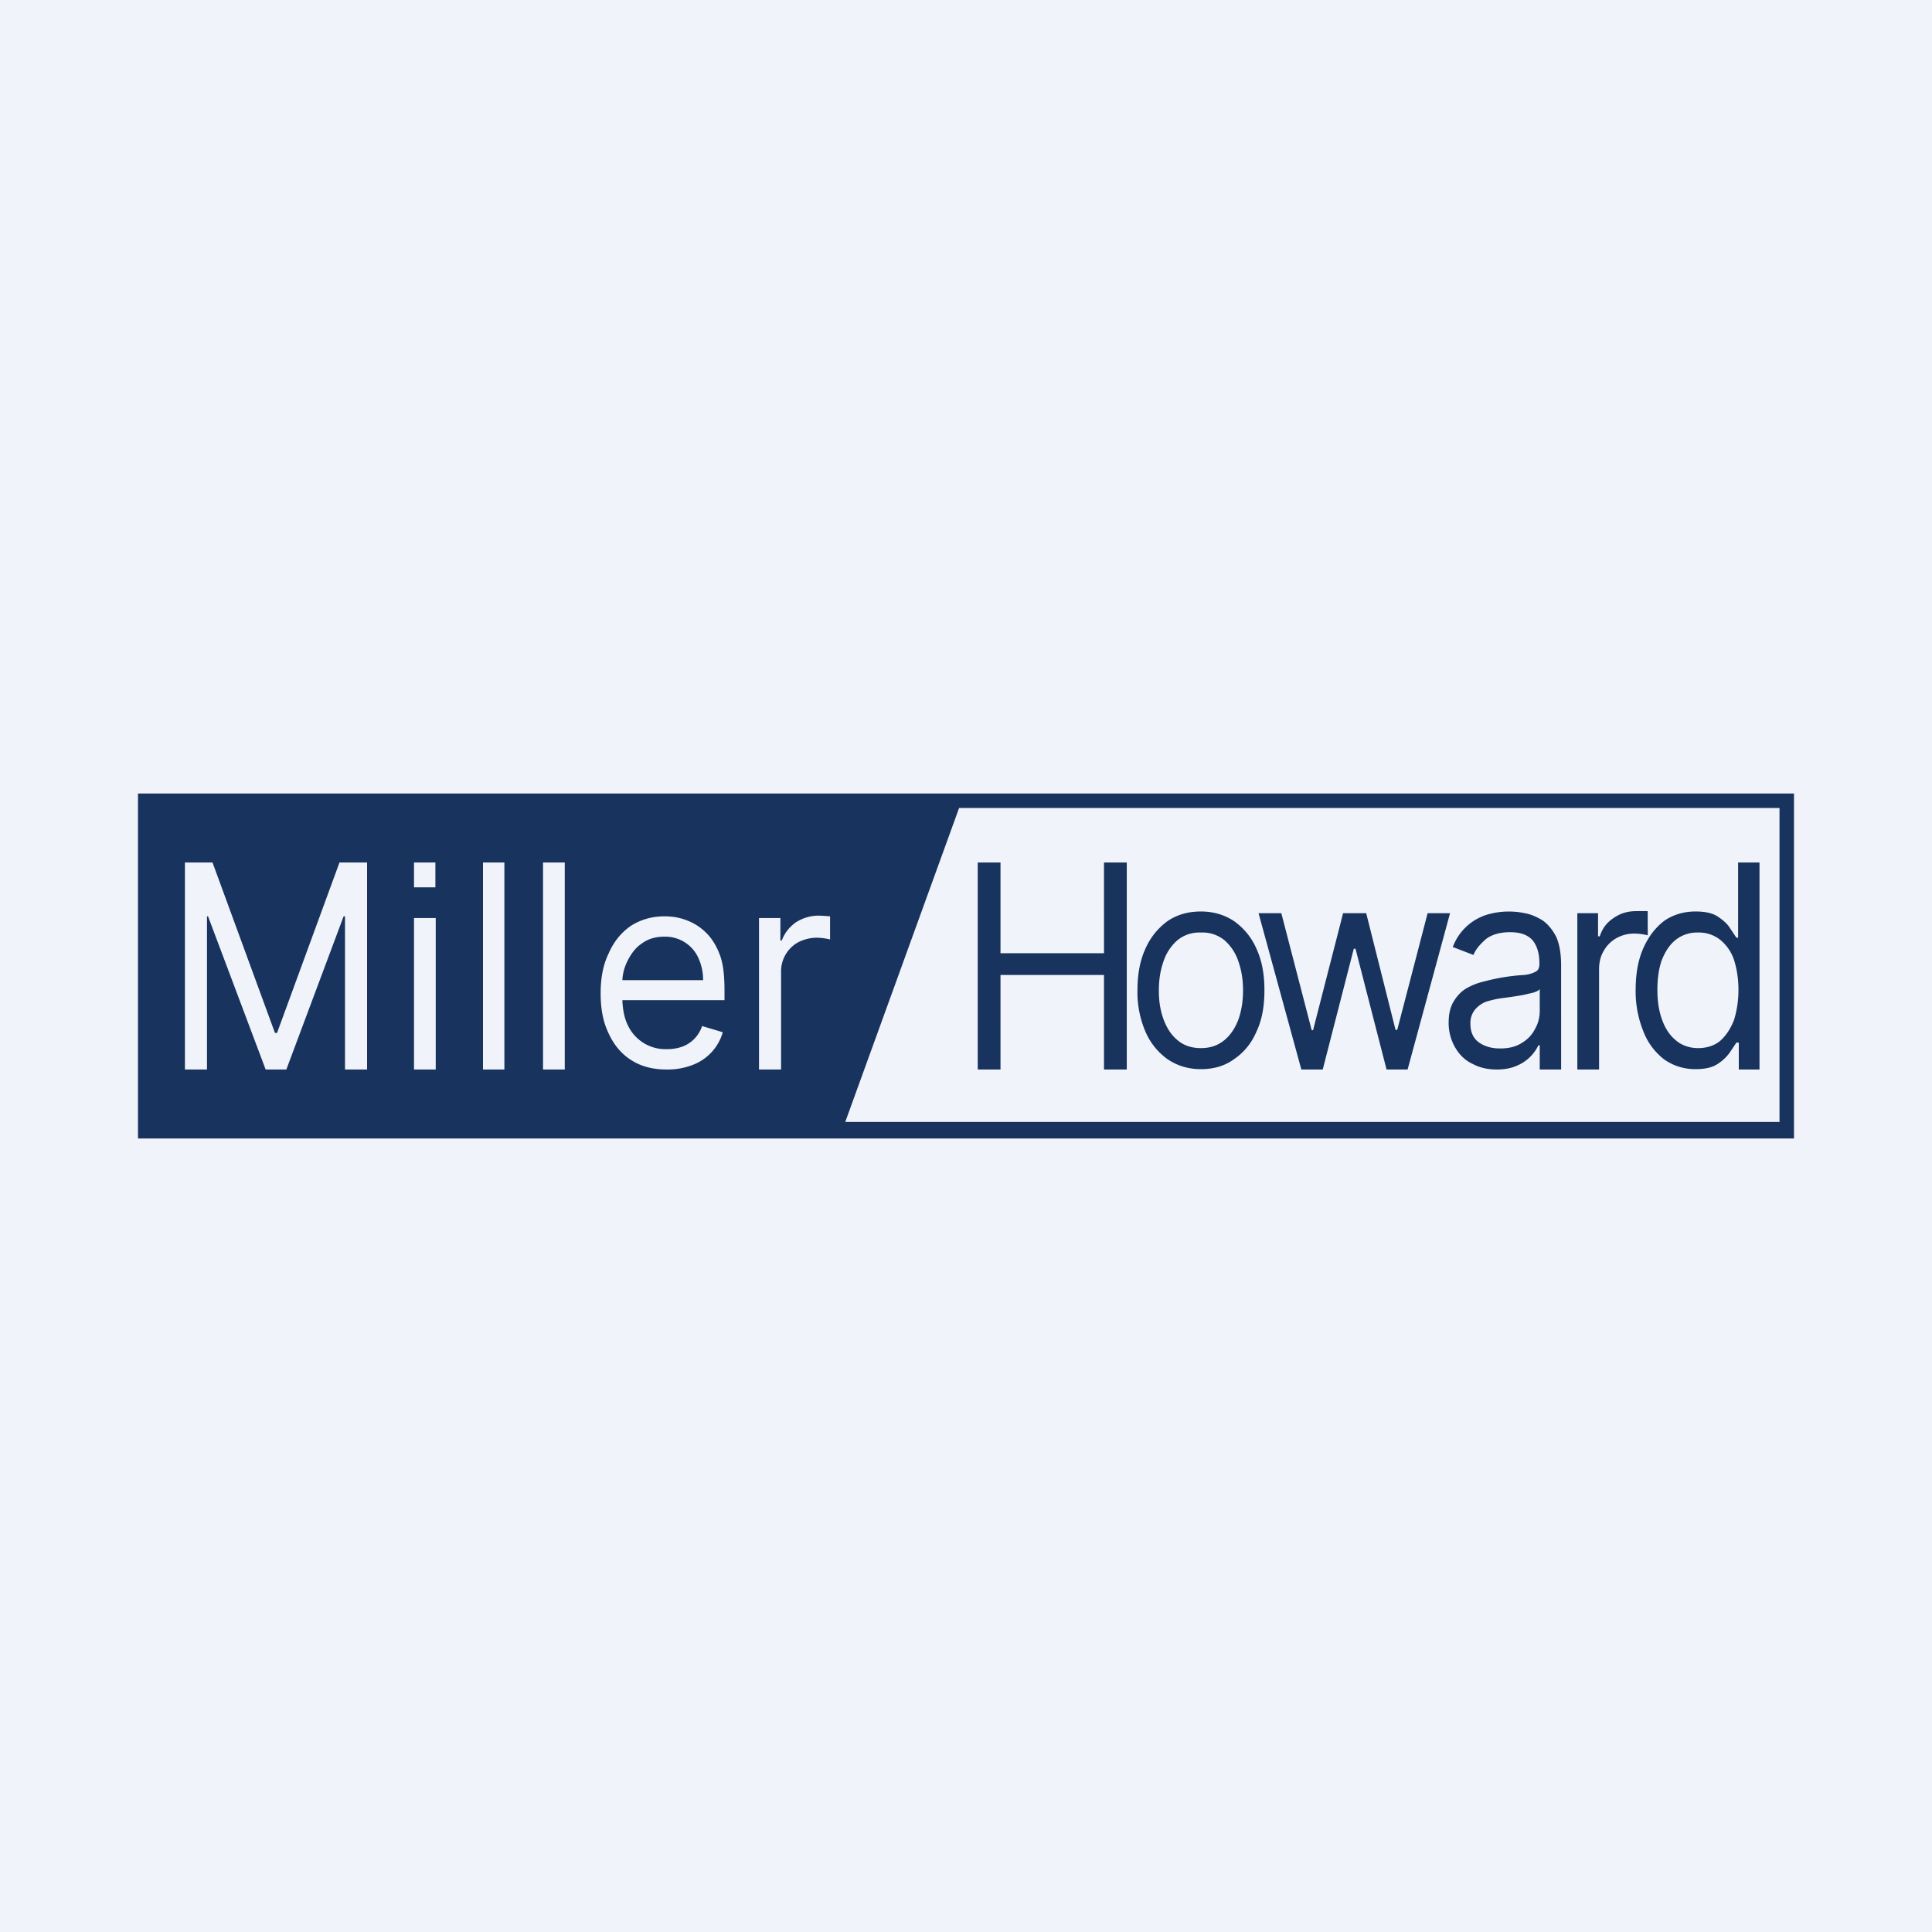
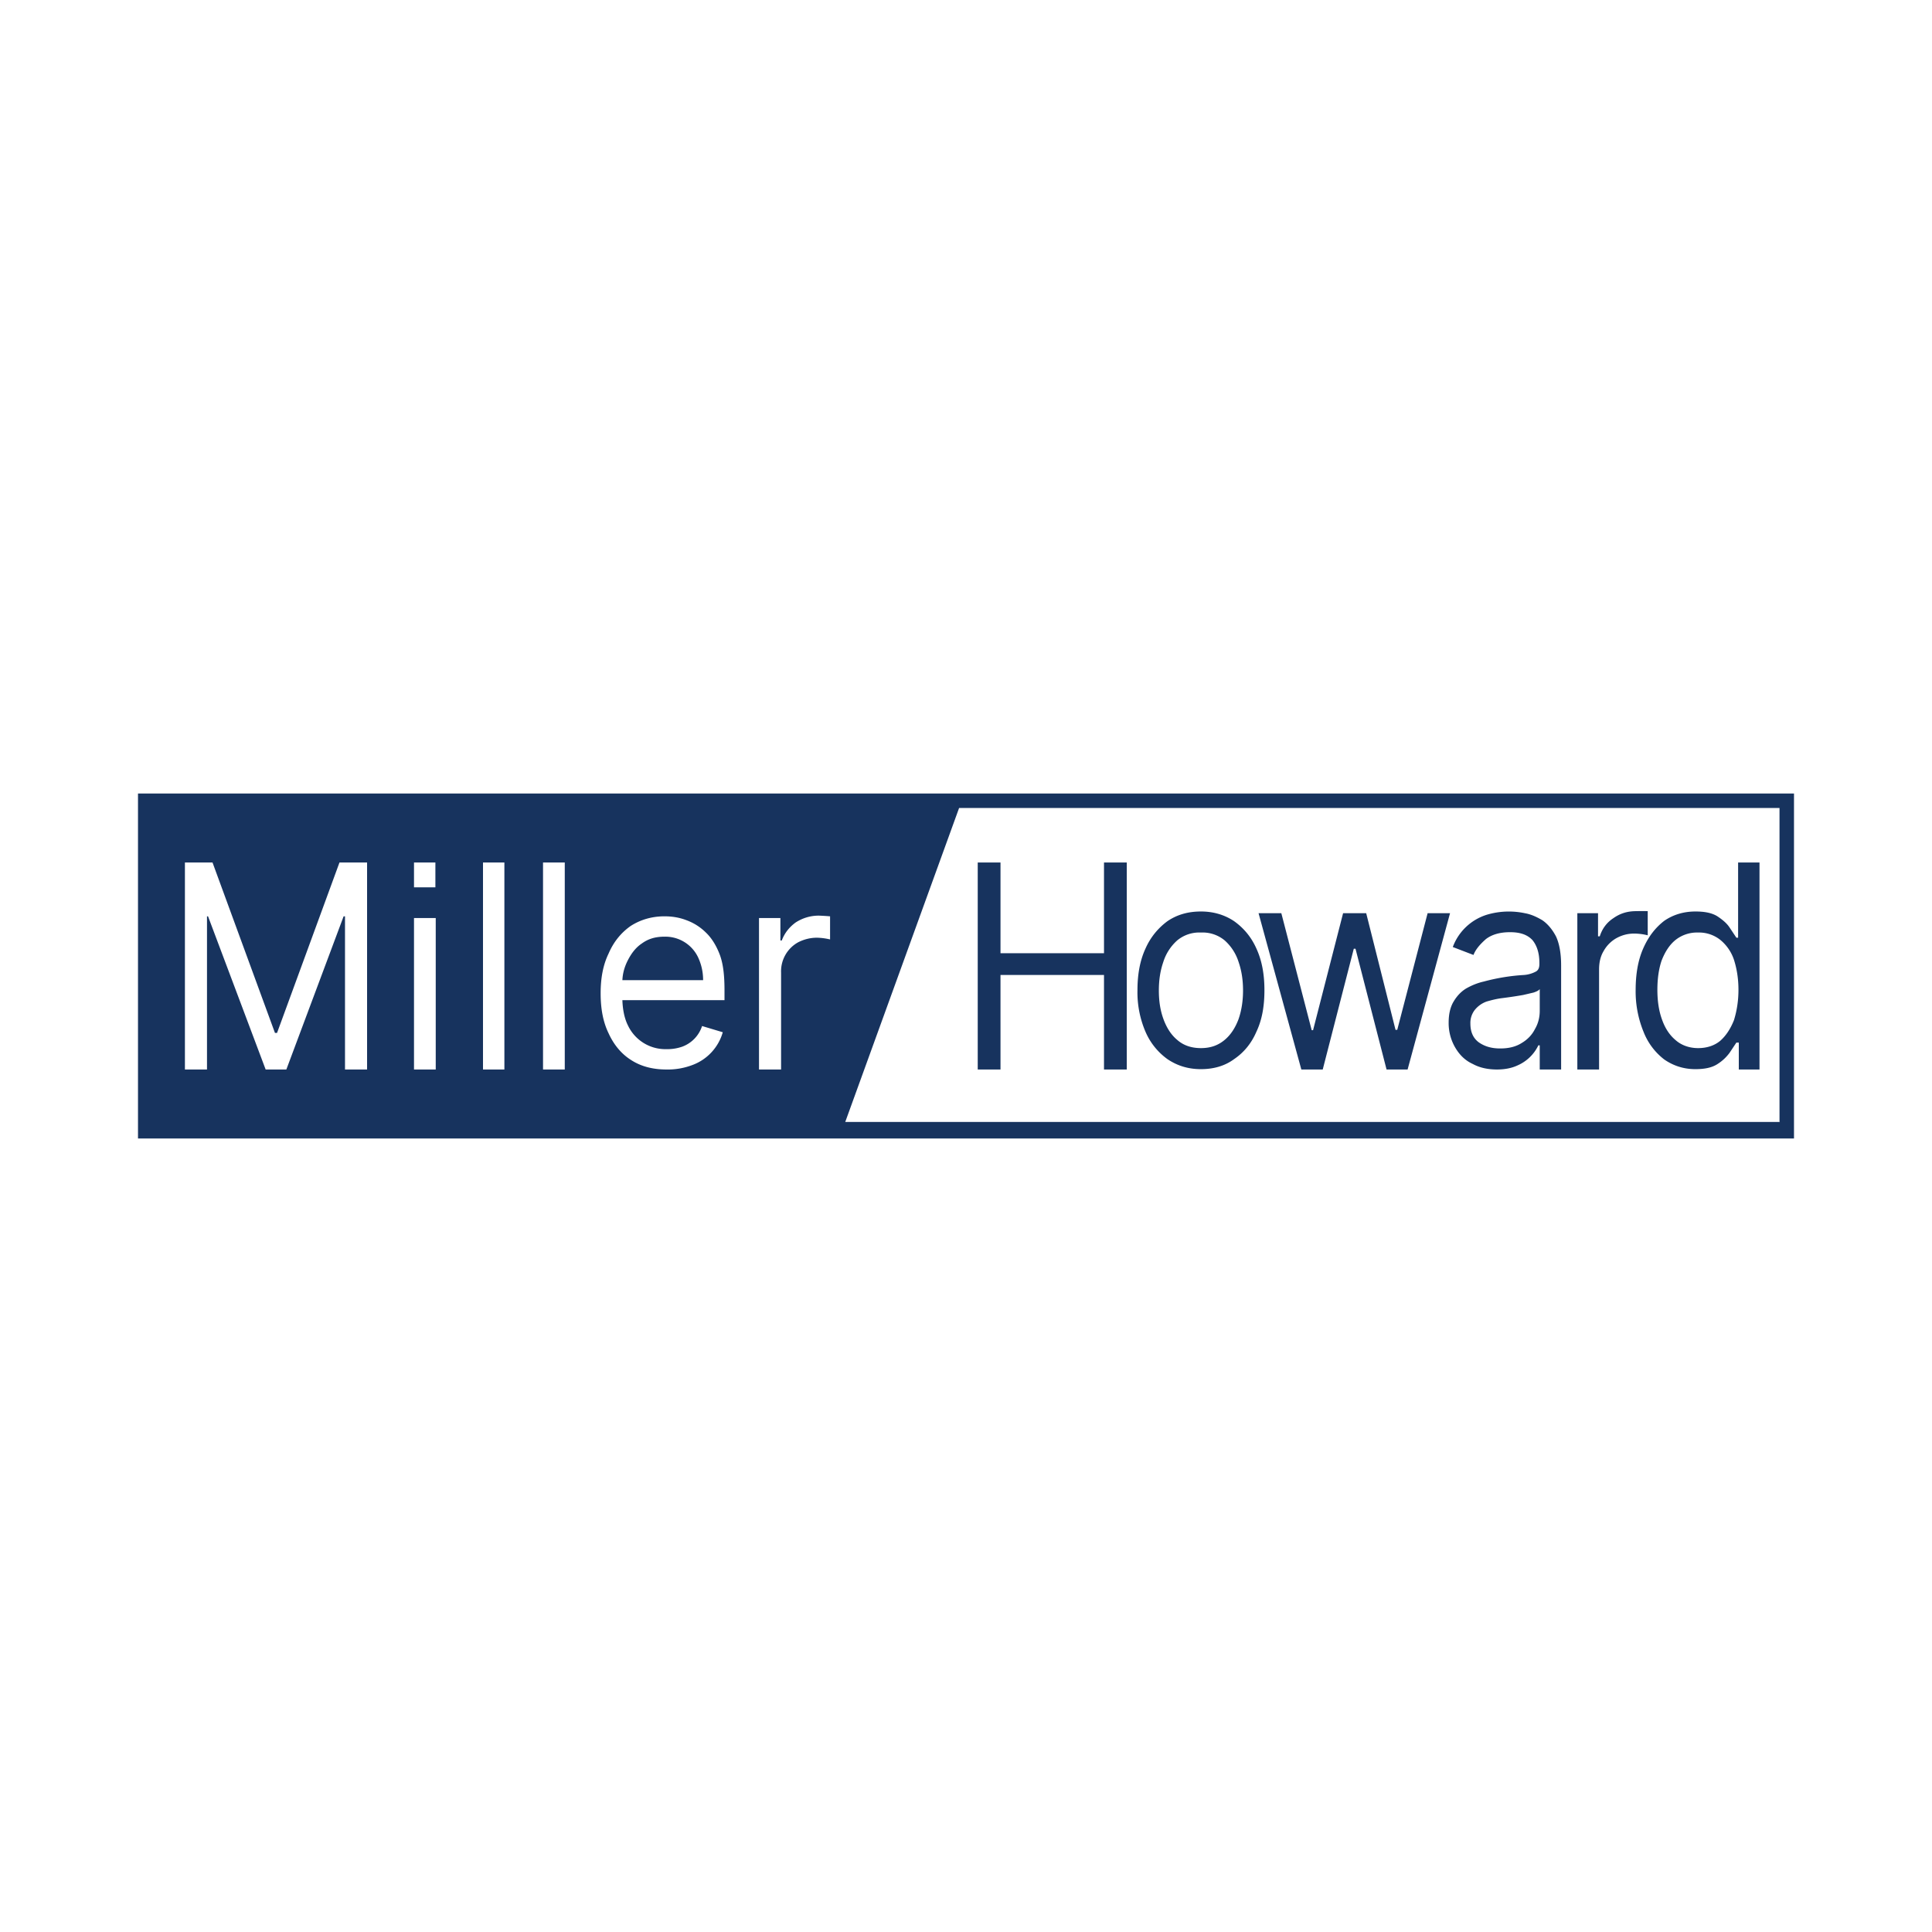
<svg xmlns="http://www.w3.org/2000/svg" width="56" height="56" viewBox="0 0 56 56">
-   <path fill="#F0F3FA" d="M0 0h56v56H0z" />
-   <path d="M28.34 31v-6H29v2.63h3V25h.66v6H32v-2.74h-3V31h-.66ZM34.81 30.99c-.37 0-.69-.1-.97-.29a1.9 1.9 0 0 1-.64-.8 2.9 2.9 0 0 1-.23-1.2c0-.45.07-.85.23-1.2.15-.34.37-.6.64-.8.28-.19.6-.28.97-.28s.69.1.96.28c.28.2.5.46.65.8.16.35.23.75.23 1.2 0 .47-.07.86-.23 1.2-.15.35-.37.61-.65.8-.27.2-.6.29-.96.29Zm0-.61c.28 0 .5-.08.69-.24.18-.15.31-.36.4-.6.09-.26.13-.54.13-.83 0-.3-.04-.57-.13-.83a1.4 1.4 0 0 0-.4-.62 1 1 0 0 0-.69-.23 1 1 0 0 0-.69.23 1.4 1.4 0 0 0-.4.62c-.09.26-.13.53-.13.83 0 .3.04.57.13.82s.22.46.4.61c.18.16.41.24.69.24ZM37.72 31l-1.24-4.53h.66l.88 3.39h.04l.87-3.39h.67l.85 3.38h.05l.88-3.38h.65L40.8 31h-.61l-.9-3.5h-.05l-.9 3.5h-.61ZM43.39 31c-.26 0-.5-.05-.7-.16-.22-.1-.38-.26-.5-.46a1.4 1.4 0 0 1-.2-.74c0-.25.05-.46.15-.62.09-.15.21-.28.36-.37.16-.09.33-.16.51-.2a5.77 5.77 0 0 1 1.17-.19.87.87 0 0 0 .34-.1c.07-.04.1-.11.1-.22v-.03c0-.28-.07-.5-.2-.66-.15-.16-.36-.23-.65-.23-.3 0-.53.07-.7.2-.17.15-.3.3-.36.46l-.6-.23a1.54 1.54 0 0 1 1-.94 2.24 2.24 0 0 1 1.09-.04c.17.03.33.1.5.2.15.1.29.26.4.47.1.21.15.5.15.84V31h-.62v-.7h-.04a1.2 1.2 0 0 1-.6.58c-.17.08-.37.12-.6.12Zm.1-.61c.24 0 .45-.05.62-.16.17-.1.3-.24.38-.4.1-.17.14-.35.14-.53v-.63c-.03.04-.09.07-.18.1l-.3.07a12.67 12.67 0 0 1-.6.09c-.17.02-.32.06-.46.1a.78.78 0 0 0-.34.24.61.61 0 0 0-.13.4c0 .24.08.42.24.54.17.12.37.18.62.18ZM45.72 31v-4.53h.6v.67h.05c.07-.22.2-.4.4-.53.2-.14.41-.2.66-.2a6.47 6.47 0 0 1 .33 0v.7a1.7 1.7 0 0 0-.39-.05c-.2 0-.37.05-.53.14a.97.97 0 0 0-.36.37c-.09.15-.13.33-.13.53V31h-.63Z" fill="#17335E" />
+   <path d="M28.34 31v-6H29v2.63h3V25h.66v6H32v-2.74h-3V31h-.66ZM34.81 30.99c-.37 0-.69-.1-.97-.29a1.9 1.9 0 0 1-.64-.8 2.9 2.9 0 0 1-.23-1.2c0-.45.07-.85.23-1.2.15-.34.37-.6.64-.8.28-.19.6-.28.97-.28s.69.1.96.28c.28.2.5.46.65.8.16.35.23.75.23 1.2 0 .47-.07.86-.23 1.2-.15.35-.37.61-.65.8-.27.2-.6.29-.96.29Zm0-.61c.28 0 .5-.08.69-.24.18-.15.31-.36.4-.6.09-.26.13-.54.13-.83 0-.3-.04-.57-.13-.83a1.4 1.4 0 0 0-.4-.62 1 1 0 0 0-.69-.23 1 1 0 0 0-.69.23 1.4 1.4 0 0 0-.4.62c-.09.26-.13.53-.13.83 0 .3.04.57.13.82s.22.46.4.61c.18.16.41.24.69.24ZM37.72 31l-1.24-4.53h.66l.88 3.39h.04l.87-3.39h.67l.85 3.38h.05l.88-3.38h.65L40.8 31h-.61l-.9-3.5h-.05l-.9 3.5h-.61ZM43.39 31c-.26 0-.5-.05-.7-.16-.22-.1-.38-.26-.5-.46a1.4 1.4 0 0 1-.2-.74c0-.25.05-.46.15-.62.09-.15.21-.28.36-.37.16-.09.33-.16.51-.2a5.77 5.77 0 0 1 1.17-.19.87.87 0 0 0 .34-.1c.07-.04.1-.11.1-.22v-.03c0-.28-.07-.5-.2-.66-.15-.16-.36-.23-.65-.23-.3 0-.53.07-.7.2-.17.15-.3.3-.36.46l-.6-.23a1.54 1.54 0 0 1 1-.94 2.24 2.24 0 0 1 1.09-.04c.17.03.33.1.5.2.15.1.29.26.4.47.1.21.15.5.15.84V31h-.62v-.7h-.04a1.2 1.2 0 0 1-.6.58c-.17.08-.37.12-.6.12m.1-.61c.24 0 .45-.05.62-.16.17-.1.3-.24.38-.4.1-.17.14-.35.14-.53v-.63c-.03.04-.09.07-.18.1l-.3.07a12.67 12.67 0 0 1-.6.09c-.17.02-.32.06-.46.1a.78.78 0 0 0-.34.24.61.61 0 0 0-.13.4c0 .24.08.42.24.54.17.12.37.18.62.18ZM45.72 31v-4.53h.6v.67h.05c.07-.22.2-.4.4-.53.2-.14.41-.2.66-.2a6.47 6.47 0 0 1 .33 0v.7a1.7 1.7 0 0 0-.39-.05c-.2 0-.37.05-.53.14a.97.97 0 0 0-.36.37c-.09.15-.13.33-.13.53V31h-.63Z" fill="#17335E" />
  <path d="M49.14 30.99c-.34 0-.64-.1-.9-.28a1.86 1.86 0 0 1-.6-.8 3.09 3.09 0 0 1-.23-1.21c0-.47.07-.87.22-1.21.15-.34.35-.6.61-.8.26-.18.57-.27.9-.27.27 0 .48.04.64.14.15.1.27.2.35.32l.2.3h.05V25H51v6h-.6v-.78h-.07l-.2.3c-.09.12-.2.23-.36.33-.16.1-.37.14-.63.14Zm.08-.61c.25 0 .47-.07.64-.21.17-.15.3-.35.4-.6.08-.26.13-.55.13-.88 0-.33-.05-.62-.13-.87a1.26 1.26 0 0 0-.4-.58.99.99 0 0 0-.64-.21 1 1 0 0 0-.66.22c-.17.14-.3.34-.4.6-.08.24-.12.52-.12.84 0 .31.04.6.13.85.09.26.22.46.4.61.17.15.4.23.65.23Z" fill="#17335E" />
  <path fill-rule="evenodd" d="M4 23h48v10H4V23Zm47.58 9.53v-9.11H27.8l-3.3 9.1h27.07ZM5.36 25h.8l1.81 4.94h.06L9.84 25h.8v6H10v-4.44h-.04L8.3 31h-.6l-1.67-4.44H6V31h-.64v-6ZM12 31v-4.39h.63V31H12Zm2.62 0v-6H14v6h.62Zm1.75-6v6h-.63v-6h.63Zm1.93 5.73c.28.18.62.27 1.02.27a2 2 0 0 0 .75-.13 1.43 1.43 0 0 0 .88-.95l-.6-.18a.95.95 0 0 1-.58.6 1.3 1.3 0 0 1-.45.07 1.2 1.2 0 0 1-1.12-.69c-.1-.2-.15-.45-.16-.73H21v-.28c0-.4-.03-.74-.13-1.02-.1-.27-.24-.5-.41-.66a1.56 1.56 0 0 0-.57-.36c-.21-.08-.42-.11-.63-.11-.37 0-.7.1-.98.28-.27.19-.49.45-.64.8-.16.33-.23.71-.23 1.15 0 .45.07.83.23 1.16.15.33.37.6.66.78Zm-.26-2.32c.01-.2.06-.38.15-.56.1-.2.23-.38.41-.5.19-.14.4-.2.66-.2a1.05 1.05 0 0 1 .98.61c.09.2.14.41.14.65h-2.34ZM22 31v-4.39h.62v.65h.04c.08-.21.21-.38.4-.52.2-.13.43-.2.67-.2a6.5 6.5 0 0 1 .33.02v.67a1.79 1.79 0 0 0-.38-.05c-.2 0-.38.05-.54.13a.96.96 0 0 0-.5.88V31H22Zm-10-6h.62v.72H12V25Z" fill="#17335E" />
</svg>